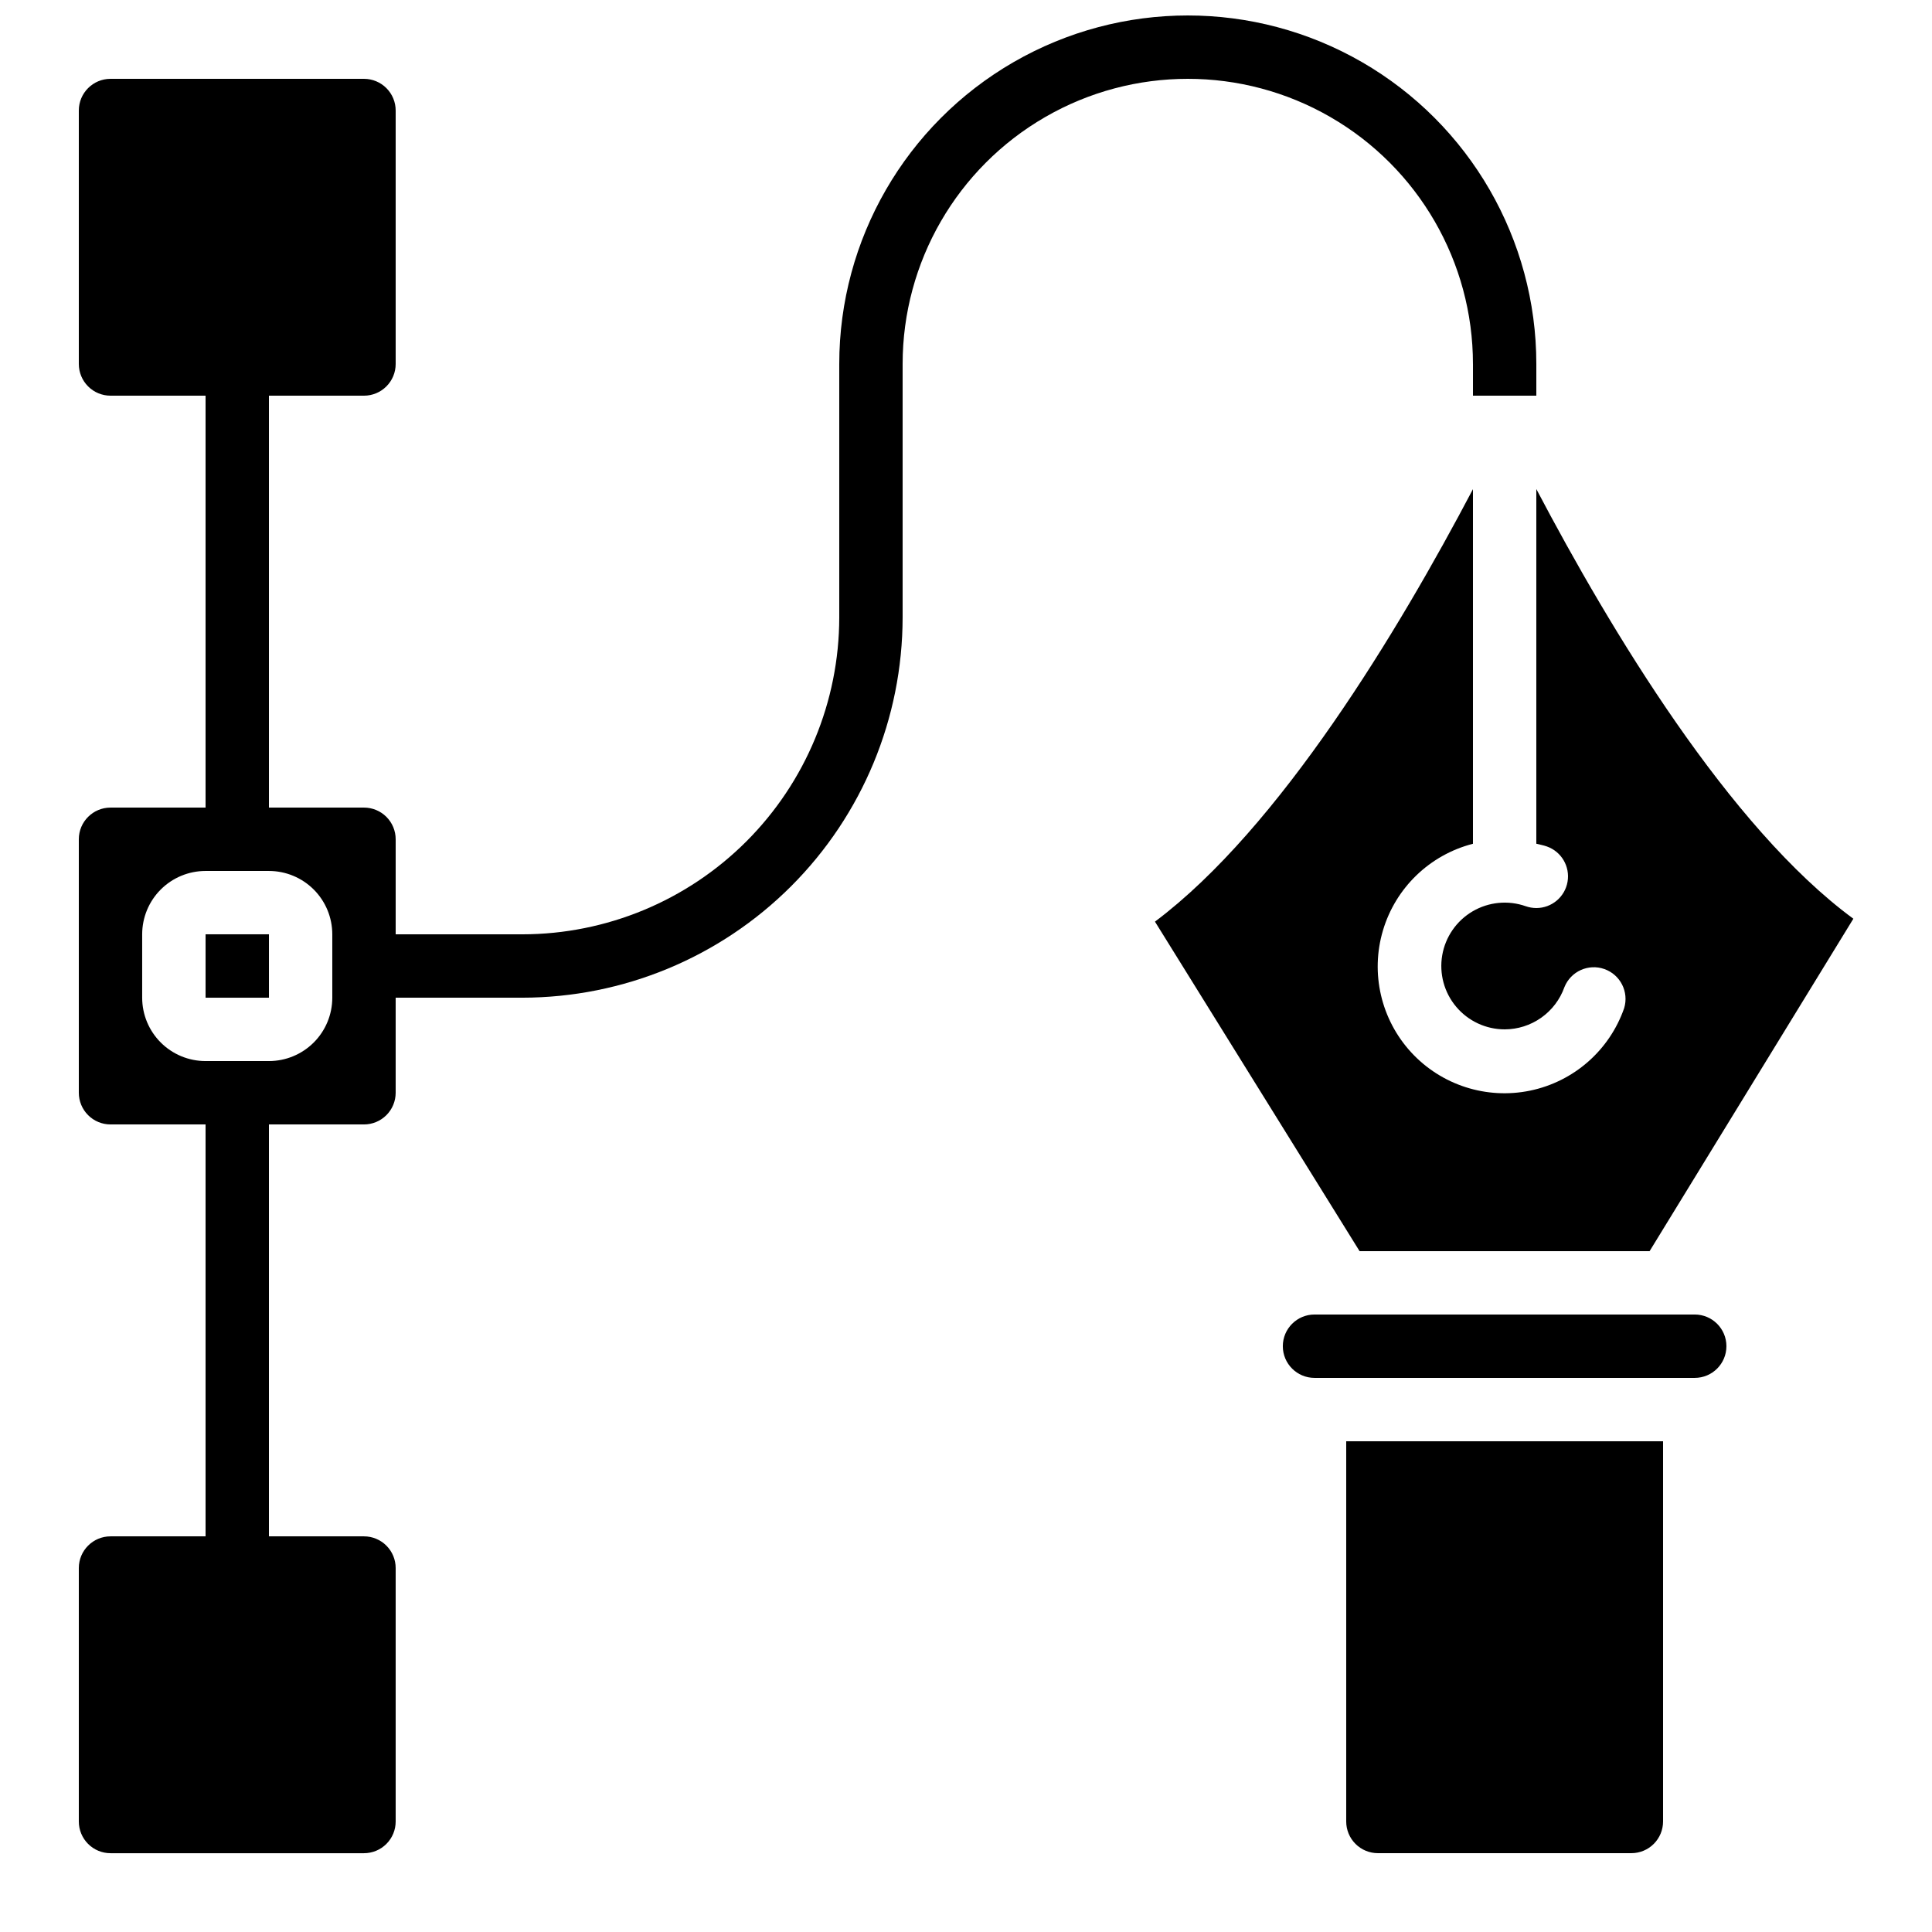
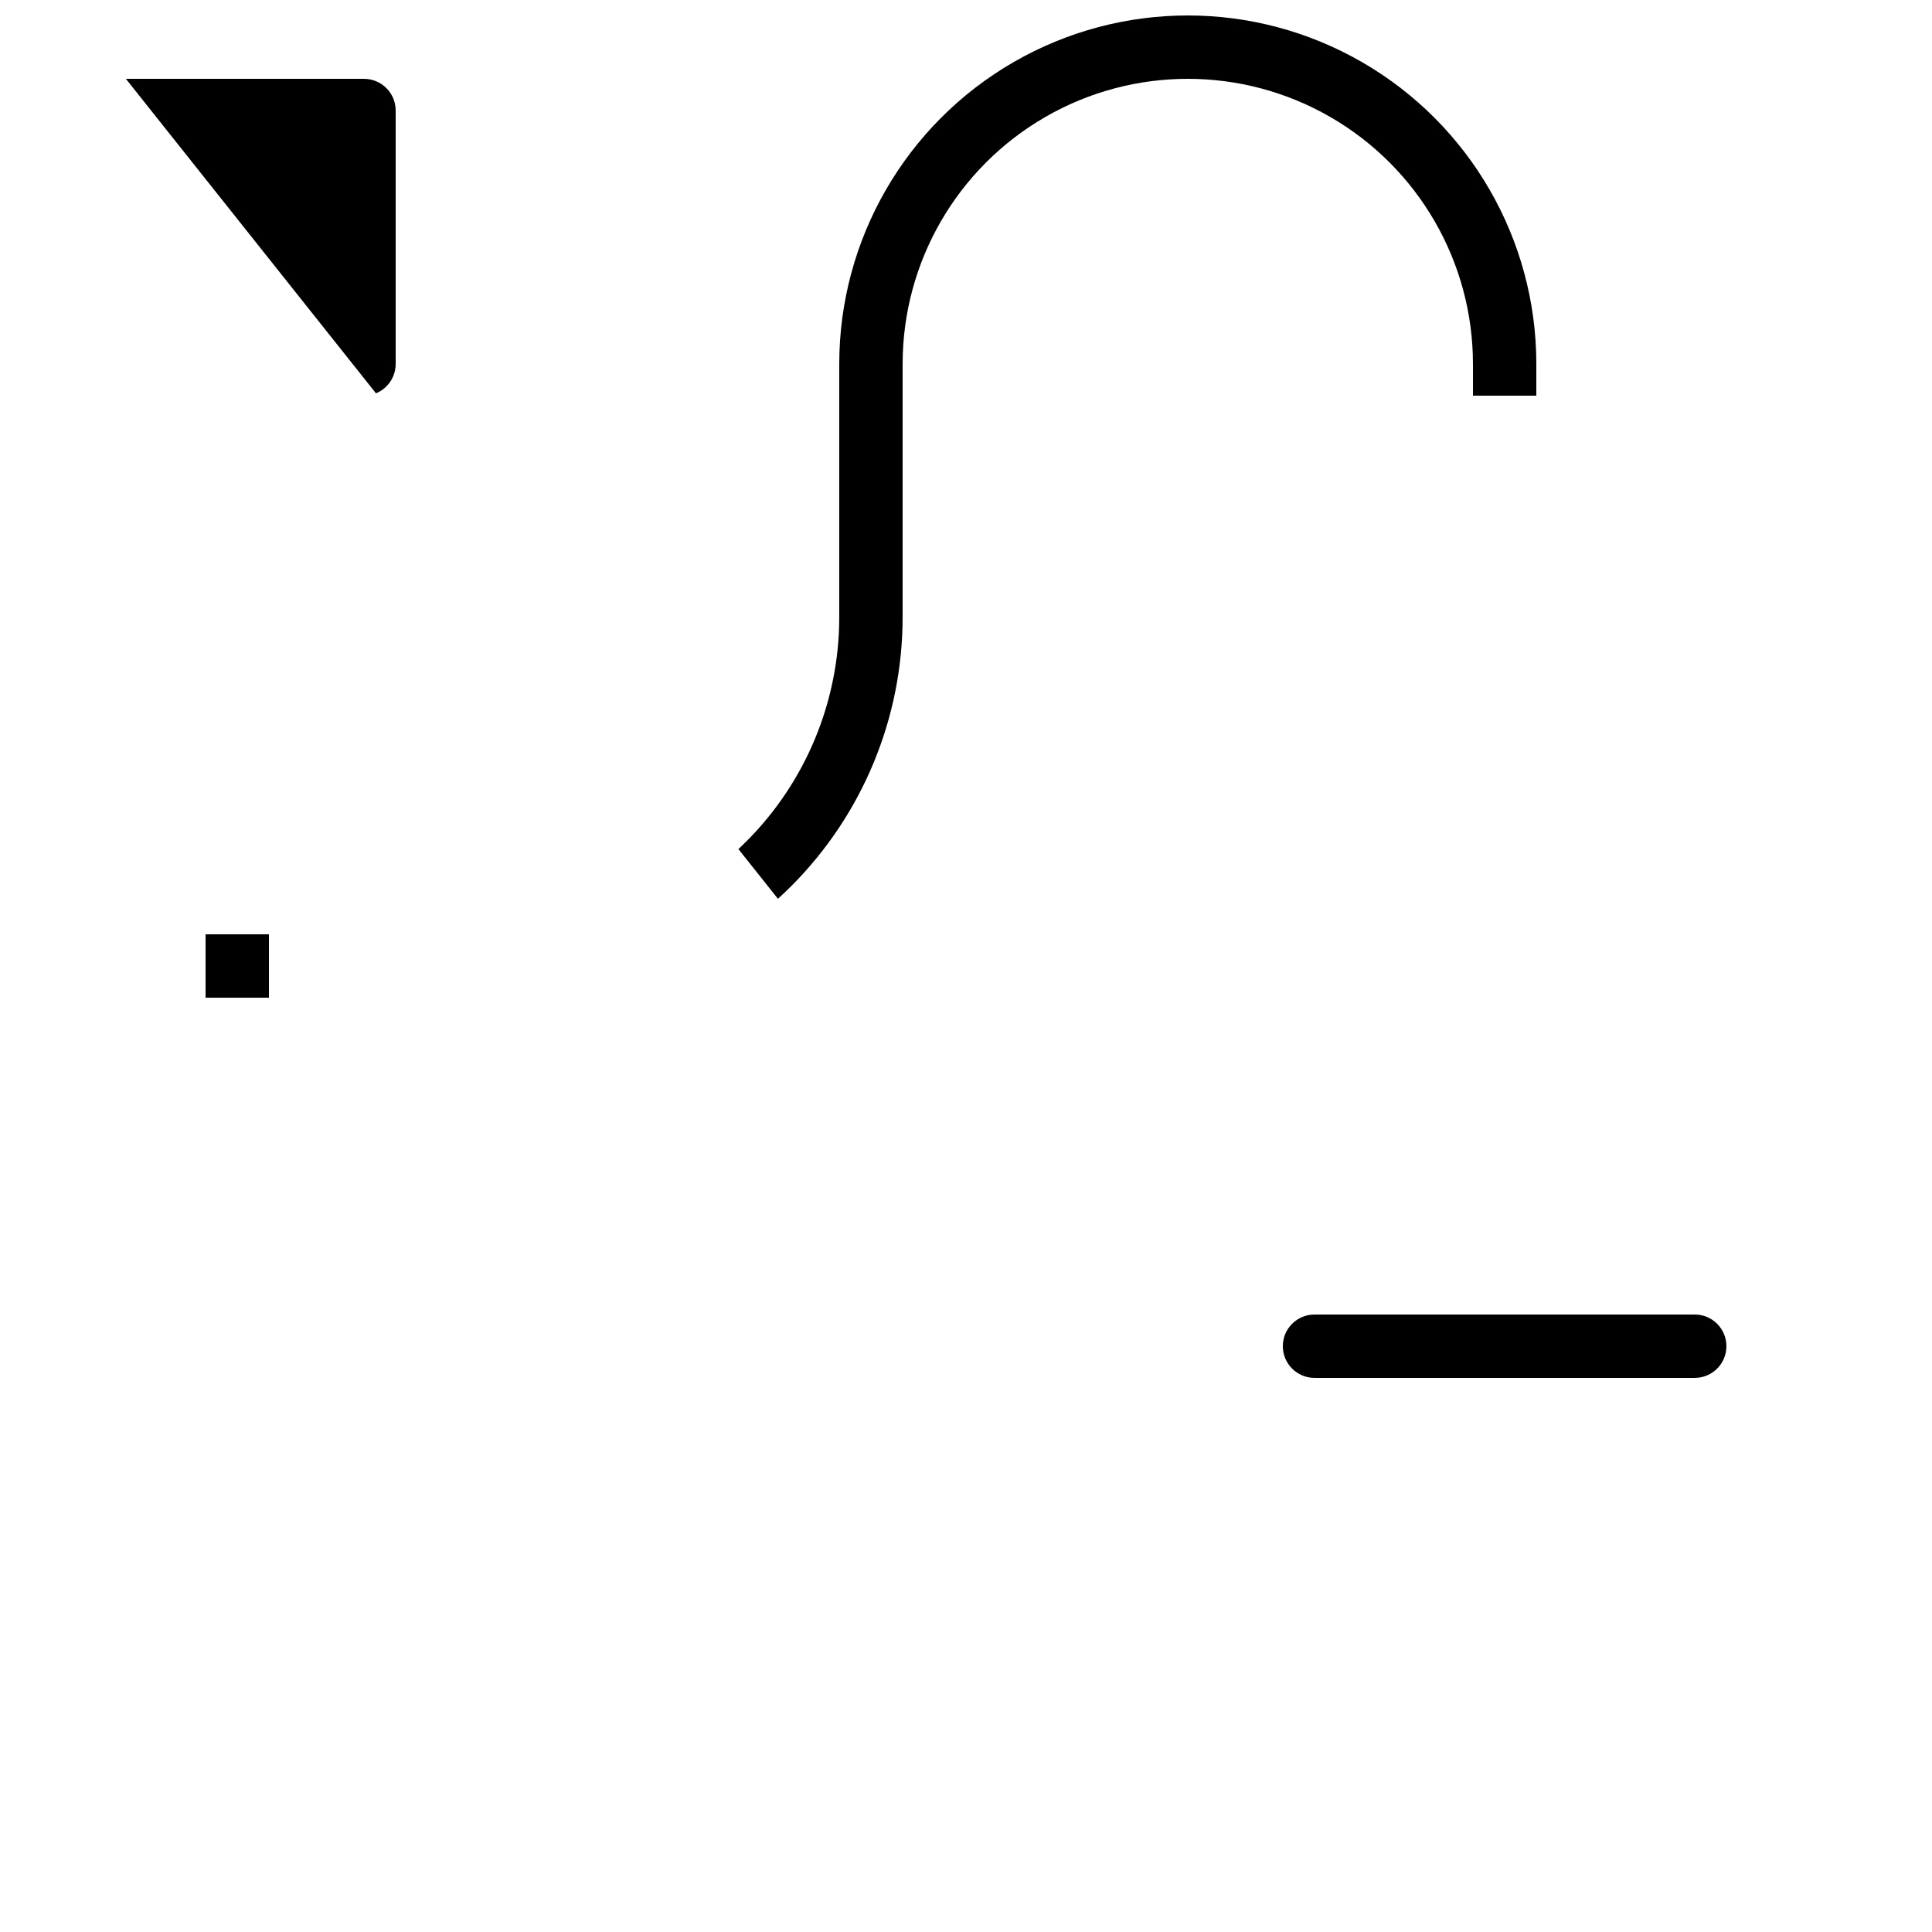
<svg xmlns="http://www.w3.org/2000/svg" width="800px" height="800px" version="1.1" viewBox="144 144 512 512">
  <defs>
    <clipPath id="a">
-       <path d="m164 148.09h388v487.91h-388z" />
+       <path d="m164 148.09h388v487.91z" />
    </clipPath>
  </defs>
  <path d="m198.48 391.6h16.793v16.801h-16.793z" />
-   <path d="m581.16 475.57 54-88.098c-32.898-24.168-64.363-76.48-84.02-113.87v93.992c0.934 0.242 1.883 0.402 2.797 0.73 3.859 1.363 6.172 5.305 5.481 9.34-0.691 4.031-4.188 6.977-8.277 6.977-0.953-0.004-1.895-0.164-2.797-0.48-4.664-1.645-9.82-1.148-14.09 1.355-4.266 2.504-7.211 6.766-8.051 11.641-0.836 4.879 0.52 9.875 3.711 13.66 3.188 3.785 7.883 5.973 12.832 5.977 3.473-0.004 6.859-1.082 9.695-3.086 2.836-2.004 4.984-4.836 6.148-8.109 1.676-4.176 6.348-6.289 10.59-4.789 4.246 1.5 6.551 6.082 5.231 10.383-3.887 11.152-13.348 19.445-24.914 21.836-11.566 2.394-23.539-1.465-31.531-10.16-7.992-8.699-10.832-20.953-7.473-32.277 3.356-11.324 12.414-20.051 23.855-22.984v-93.973c-19.684 37.41-51.16 89.781-84.27 114.61l54.227 87.328z" />
-   <path d="m500.76 626.71c0 2.231 0.883 4.363 2.457 5.938 1.574 1.578 3.711 2.461 5.938 2.461h67.176c2.227 0 4.363-0.883 5.938-2.461 1.574-1.574 2.461-3.707 2.461-5.938v-100.76h-83.969z" />
  <path d="m593.12 492.36h-100.76c-4.637 0-8.398 3.758-8.398 8.398 0 4.637 3.762 8.395 8.398 8.395h100.76c4.637 0 8.398-3.758 8.398-8.395 0-4.641-3.762-8.398-8.398-8.398z" />
  <g clip-path="url(#a)">
    <path d="m534.35 240.46v8.398h16.793v-8.398c0-32.996-17.605-63.488-46.184-79.988-28.574-16.5-63.785-16.5-92.363 0s-46.184 46.992-46.184 79.988v67.176c-0.023 22.262-8.879 43.605-24.621 59.348-15.742 15.742-37.082 24.598-59.348 24.621h-33.586v-25.191c0-2.227-0.883-4.363-2.461-5.938-1.574-1.574-3.707-2.457-5.938-2.457h-25.188v-109.16h25.191-0.004c2.231 0 4.363-0.883 5.938-2.461 1.578-1.574 2.461-3.707 2.461-5.938v-67.172c0-2.227-0.883-4.363-2.461-5.938-1.574-1.574-3.707-2.461-5.938-2.461h-67.172c-4.637 0-8.398 3.762-8.398 8.398v67.176-0.004c0 2.231 0.887 4.363 2.461 5.938 1.574 1.578 3.711 2.461 5.938 2.461h25.191v109.16h-25.191c-4.637 0-8.398 3.758-8.398 8.395v67.176c0 2.227 0.887 4.363 2.461 5.938 1.574 1.574 3.711 2.461 5.938 2.461h25.191v109.16h-25.191c-4.637 0-8.398 3.762-8.398 8.398v67.176-0.004c0 2.231 0.887 4.363 2.461 5.938 1.574 1.578 3.711 2.461 5.938 2.461h67.176-0.004c2.231 0 4.363-0.883 5.938-2.461 1.578-1.574 2.461-3.707 2.461-5.938v-67.172c0-2.227-0.883-4.363-2.461-5.938-1.574-1.574-3.707-2.461-5.938-2.461h-25.188v-109.16h25.191-0.004c2.231 0 4.363-0.887 5.938-2.461 1.578-1.574 2.461-3.711 2.461-5.938v-25.191h33.586c26.715-0.027 52.328-10.652 71.219-29.543 18.891-18.891 29.516-44.504 29.543-71.219v-67.176c0-26.996 14.406-51.945 37.789-65.445 23.379-13.5 52.188-13.5 75.57 0s37.785 38.449 37.785 65.445zm-302.29 167.94c0 4.453-1.77 8.727-4.918 11.875-3.152 3.148-7.422 4.918-11.875 4.918h-16.793c-4.457 0-8.727-1.77-11.875-4.918-3.152-3.148-4.922-7.422-4.922-11.875v-16.793c0-4.453 1.77-8.727 4.922-11.875 3.148-3.148 7.418-4.918 11.875-4.918h16.793c4.453 0 8.723 1.77 11.875 4.918 3.148 3.148 4.918 7.422 4.918 11.875z" />
  </g>
</svg>